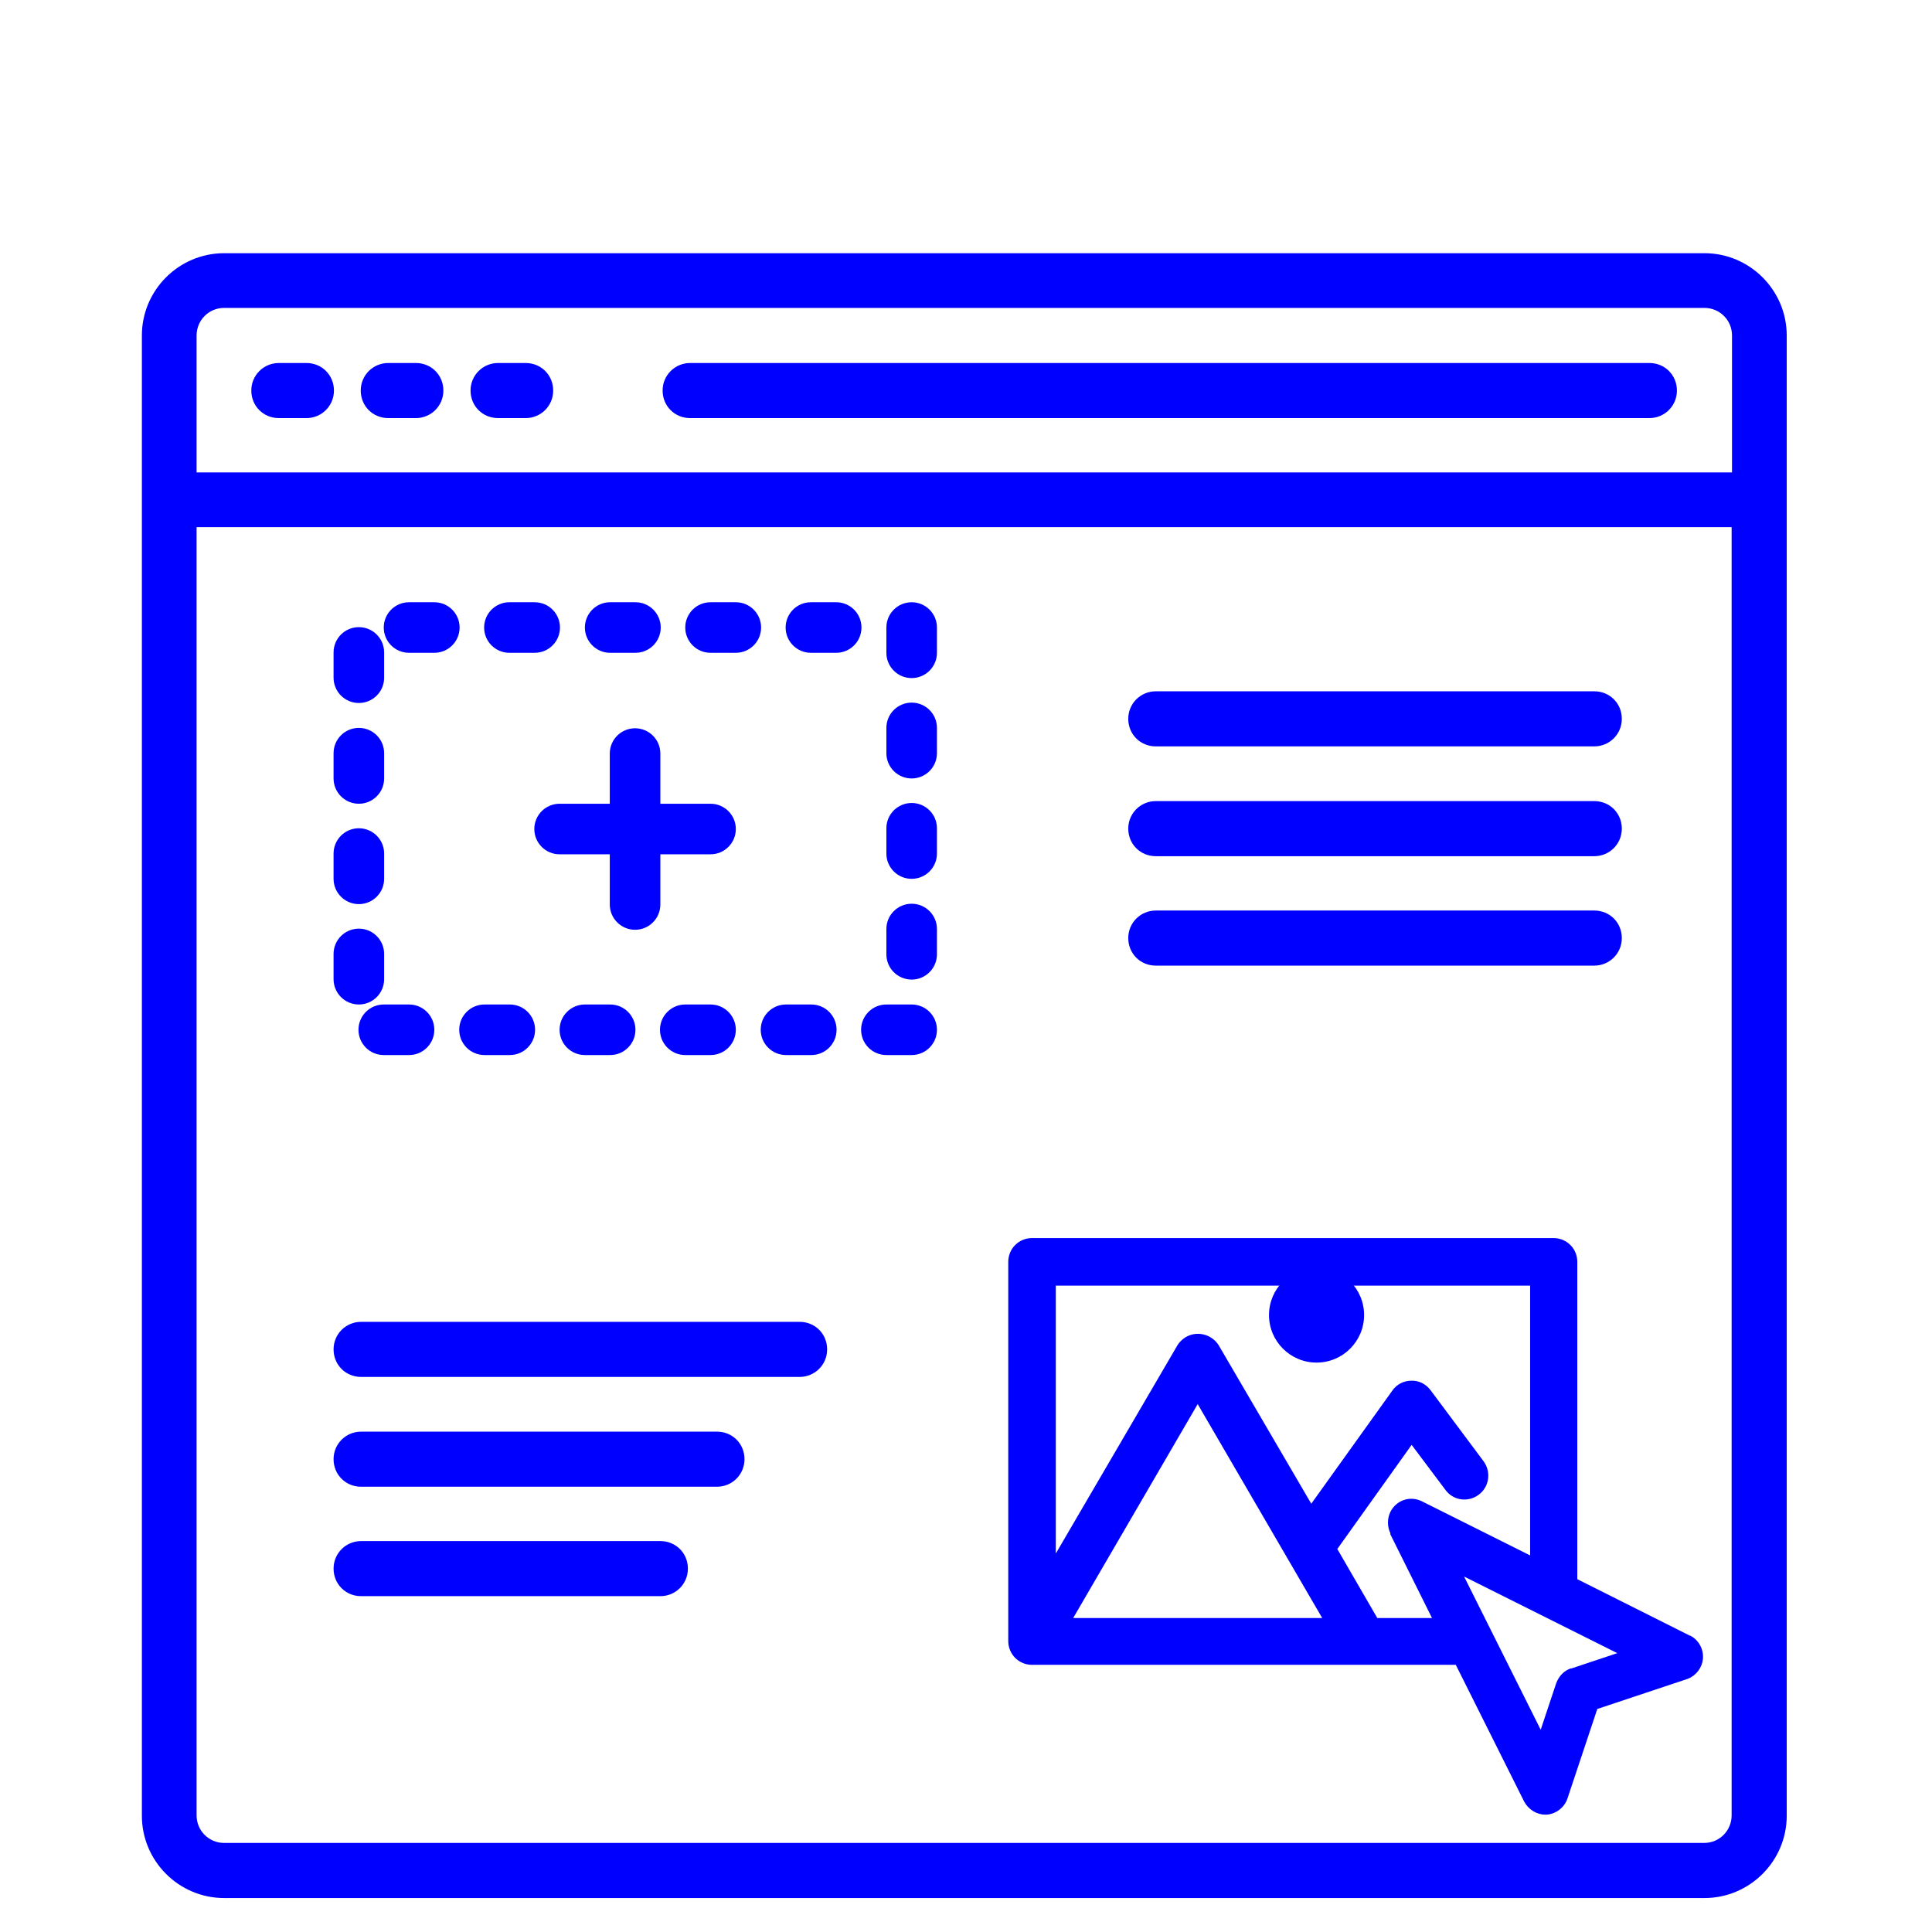
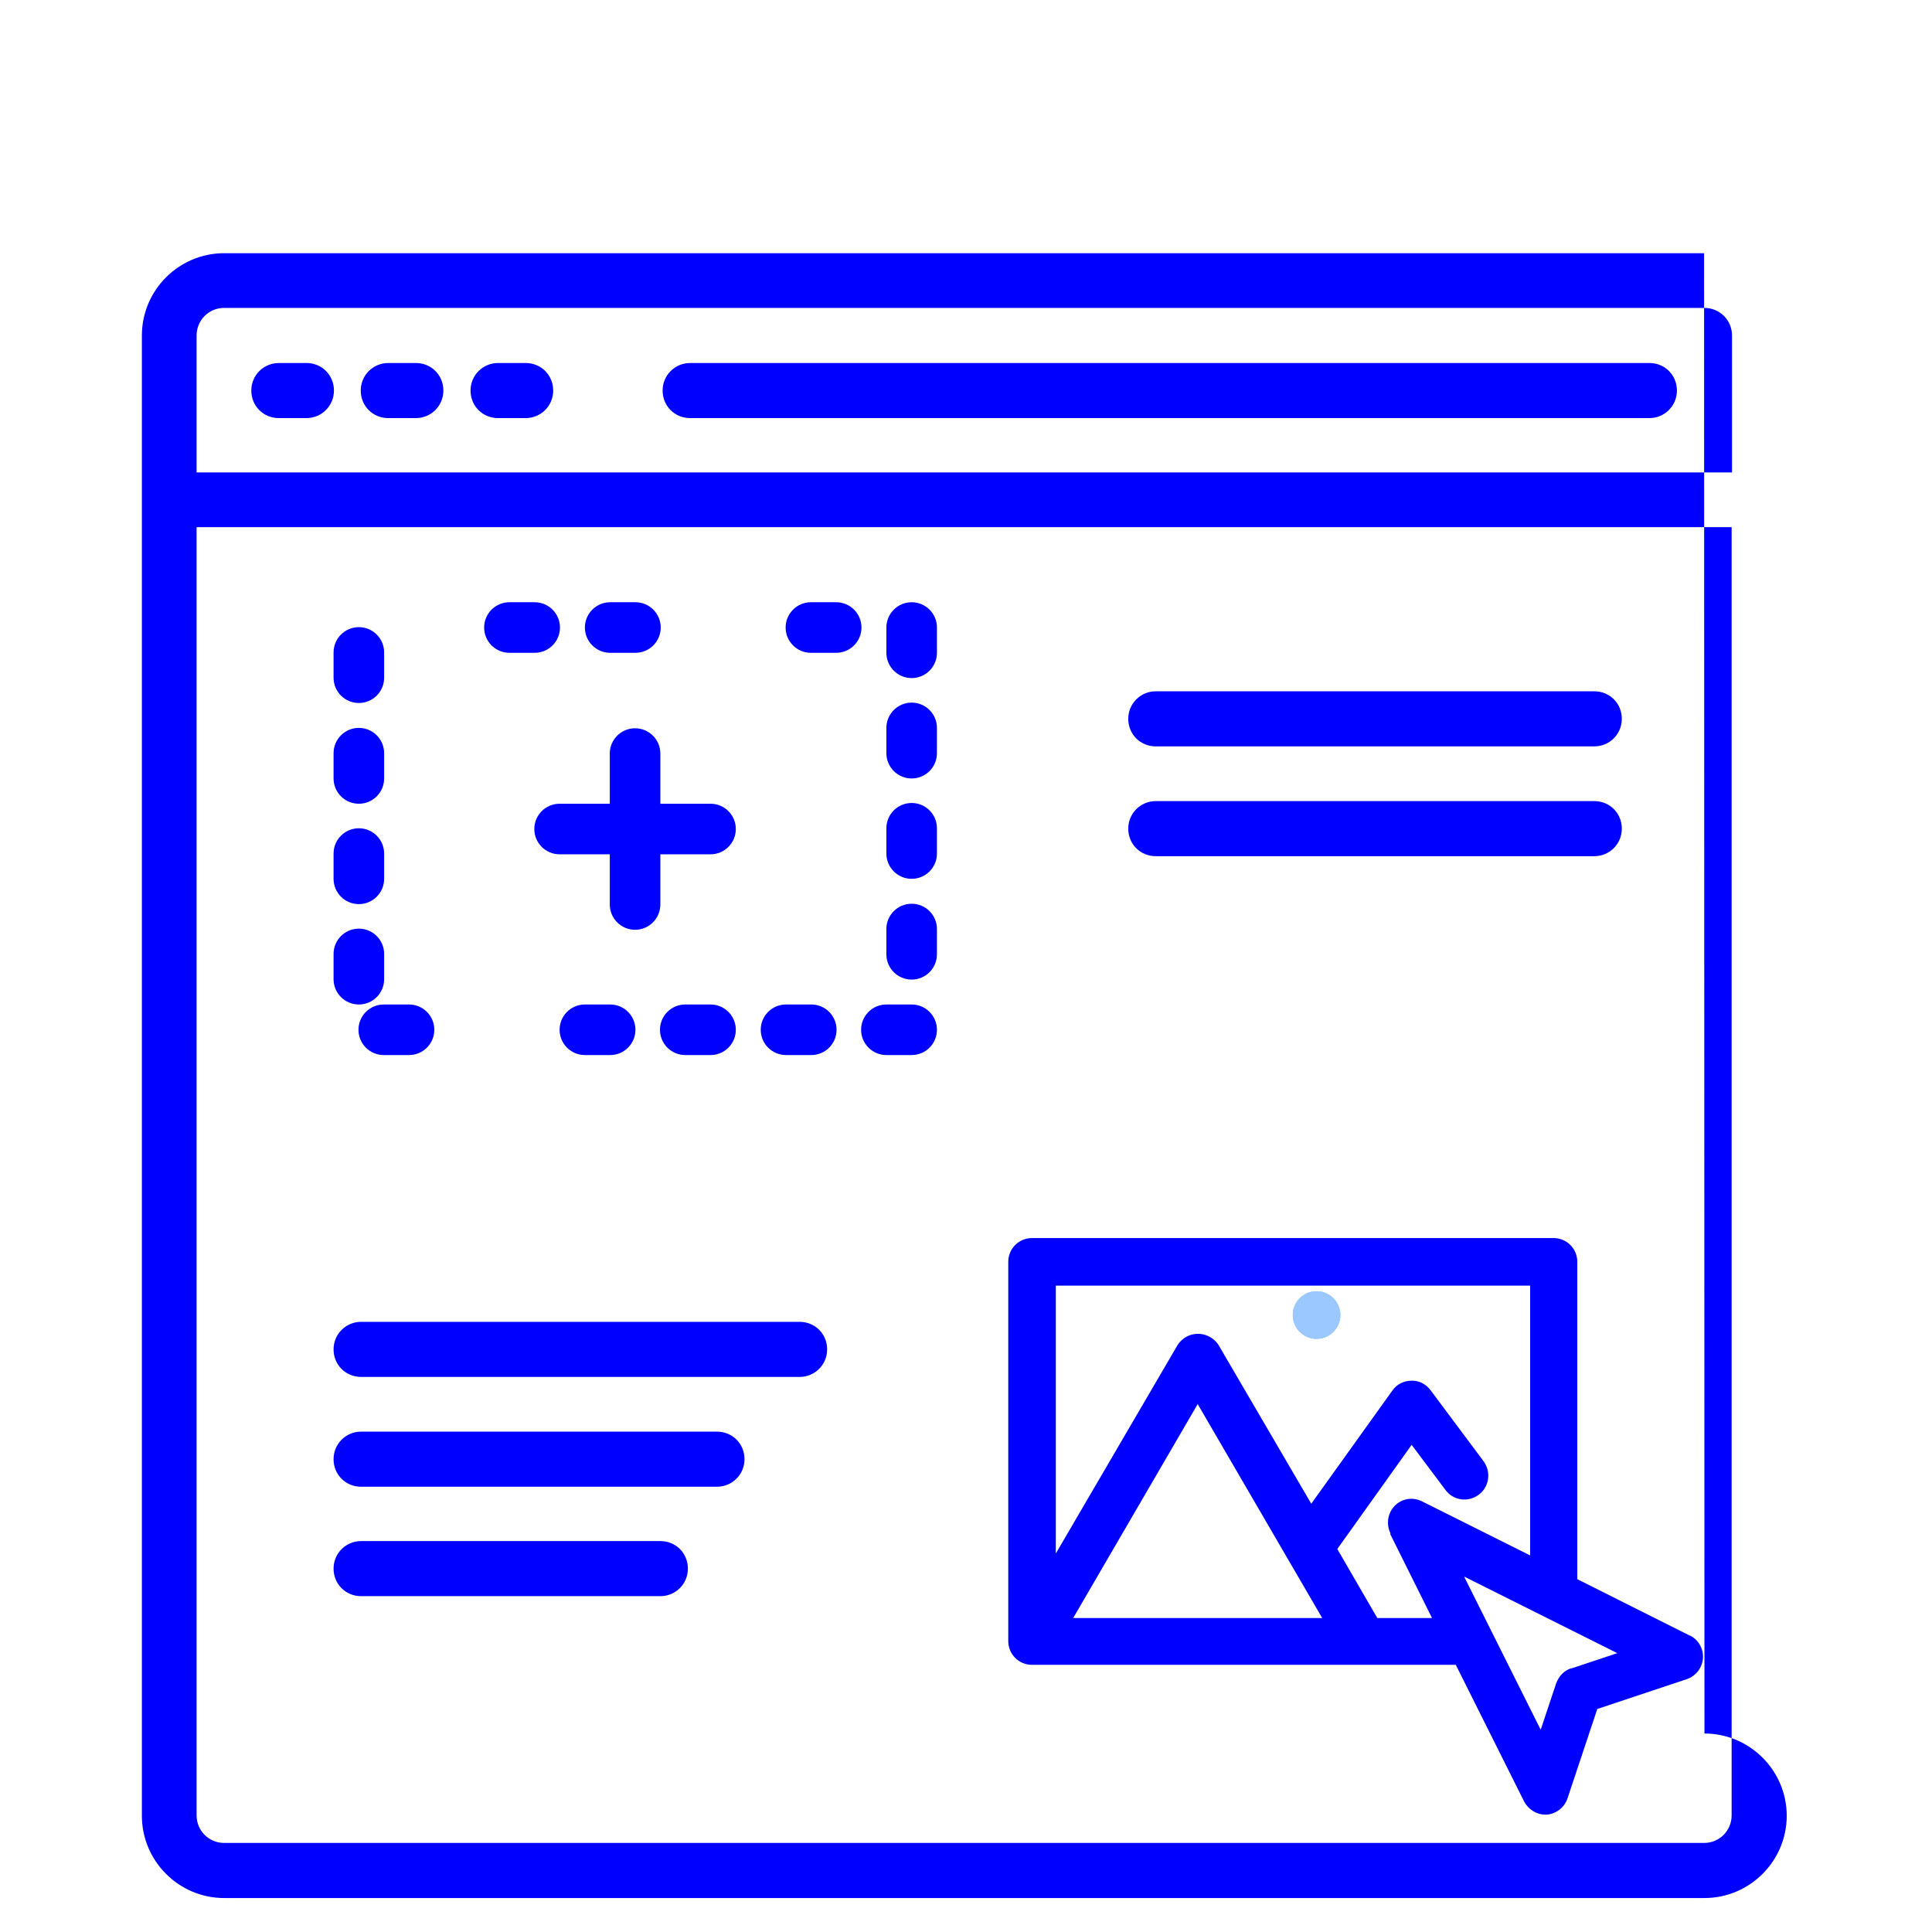
<svg xmlns="http://www.w3.org/2000/svg" id="display" version="1.1" viewBox="0 0 512 512">
  <defs>
    <style> .st0 { fill: blue; } .st1 { fill: #9bc9ff; } </style>
  </defs>
  <circle class="st1" cx="348.9" cy="348.5" r="6.3" />
  <circle class="st1" cx="348.9" cy="348.5" r="6.3" />
  <circle class="st1" cx="348.9" cy="348.5" r="6.3" />
-   <path class="st0" d="M451.6,67.1H59.4c-12,0-21.8,9.8-21.8,21.8v392.3c0,12,9.8,21.8,21.8,21.8h392.3c12,0,21.8-9.8,21.8-21.8V88.9c0-12-9.8-21.8-21.8-21.8ZM458.9,481.1c0,4-3.2,7.3-7.3,7.3H59.4c-4,0-7.3-3.2-7.3-7.3V139.7h406.8v341.4h0ZM458.9,125.2H52.1v-36.3c0-4,3.2-7.3,7.3-7.3h392.3c4,0,7.3,3.2,7.3,7.3v36.3Z" />
+   <path class="st0" d="M451.6,67.1H59.4c-12,0-21.8,9.8-21.8,21.8v392.3c0,12,9.8,21.8,21.8,21.8h392.3c12,0,21.8-9.8,21.8-21.8c0-12-9.8-21.8-21.8-21.8ZM458.9,481.1c0,4-3.2,7.3-7.3,7.3H59.4c-4,0-7.3-3.2-7.3-7.3V139.7h406.8v341.4h0ZM458.9,125.2H52.1v-36.3c0-4,3.2-7.3,7.3-7.3h392.3c4,0,7.3,3.2,7.3,7.3v36.3Z" />
  <path class="st0" d="M81.2,96.2h-7.3c-4,0-7.3,3.2-7.3,7.3s3.2,7.3,7.3,7.3h7.3c4,0,7.3-3.2,7.3-7.3s-3.2-7.3-7.3-7.3Z" />
  <path class="st0" d="M110.2,96.2h-7.3c-4,0-7.3,3.2-7.3,7.3s3.2,7.3,7.3,7.3h7.3c4,0,7.3-3.2,7.3-7.3s-3.2-7.3-7.3-7.3Z" />
  <path class="st0" d="M139.3,96.2h-7.3c-4,0-7.3,3.2-7.3,7.3s3.2,7.3,7.3,7.3h7.3c4,0,7.3-3.2,7.3-7.3s-3.2-7.3-7.3-7.3Z" />
  <path class="st0" d="M437.1,96.2h-254.2c-4,0-7.3,3.2-7.3,7.3s3.2,7.3,7.3,7.3h254.2c4,0,7.3-3.2,7.3-7.3s-3.2-7.3-7.3-7.3h0Z" />
  <path class="st0" d="M447.9,433.5l-29.9-15v-84.1c0-3.5-2.8-6.3-6.3-6.3h-138.2c-3.5,0-6.3,2.8-6.3,6.3v100.5c0,3.5,2.8,6.3,6.3,6.3h112.3l18.1,36.2c1.1,2.1,3.3,3.5,5.6,3.5h.4c2.5-.2,4.7-1.9,5.5-4.3l7.9-23.7,23.7-7.9c2.4-.8,4.1-3,4.3-5.5.2-2.5-1.2-5-3.5-6.1h0ZM284.4,428.8l33-56.7,33,56.7h-66.1,0ZM368.4,406.5l11.1,22.3h-14.5l-10.6-18.3,19.7-27.6,9,12c2.1,2.8,6,3.3,8.8,1.2,2.8-2.1,3.3-6,1.3-8.8l-14.1-18.9c-1.2-1.6-3.1-2.6-5.1-2.5-2,0-3.9,1-5,2.6l-21.5,30-24.6-42.1c-2-3-6-3.8-8.9-1.9-.7.5-1.4,1.1-1.9,1.9l-32.3,55.3v-71h125.7v71.5l-28.6-14.3c-3.1-1.6-6.8-.4-8.4,2.7-.9,1.8-.9,4,0,5.8h0ZM416.4,442.1c-1.9.6-3.3,2.1-4,4l-4.1,12.3-20.3-40.6,40.6,20.3-12.3,4.1Z" />
  <path class="st0" d="M234.9,279.6h6.7c3.7,0,6.7-3,6.7-6.7s-3-6.7-6.7-6.7h-6.7c-3.7,0-6.7,3-6.7,6.7s3,6.7,6.7,6.7Z" />
  <path class="st0" d="M208.3,279.6h6.7c3.7,0,6.7-3,6.7-6.7s-3-6.7-6.7-6.7h-6.7c-3.7,0-6.7,3-6.7,6.7s3,6.7,6.7,6.7Z" />
  <path class="st0" d="M214.9,173h6.7c3.7,0,6.7-3,6.7-6.7s-3-6.7-6.7-6.7h-6.7c-3.7,0-6.7,3-6.7,6.7s3,6.7,6.7,6.7Z" />
  <path class="st0" d="M241.6,206.3c3.7,0,6.7-3,6.7-6.7v-6.7c0-3.7-3-6.7-6.7-6.7s-6.7,3-6.7,6.7v6.7c0,3.7,3,6.7,6.7,6.7Z" />
  <path class="st0" d="M241.6,232.9c3.7,0,6.7-3,6.7-6.7v-6.7c0-3.7-3-6.7-6.7-6.7s-6.7,3-6.7,6.7v6.7c0,3.7,3,6.7,6.7,6.7Z" />
  <path class="st0" d="M241.6,179.7c3.7,0,6.7-3,6.7-6.7v-6.7c0-3.7-3-6.7-6.7-6.7s-6.7,3-6.7,6.7v6.7c0,3.7,3,6.7,6.7,6.7Z" />
  <path class="st0" d="M241.6,259.6c3.7,0,6.7-3,6.7-6.7v-6.7c0-3.7-3-6.7-6.7-6.7s-6.7,3-6.7,6.7v6.7c0,3.7,3,6.7,6.7,6.7Z" />
  <path class="st0" d="M95.1,213c3.7,0,6.7-3,6.7-6.7v-6.7c0-3.7-3-6.7-6.7-6.7s-6.7,3-6.7,6.7v6.7c0,3.7,3,6.7,6.7,6.7Z" />
-   <path class="st0" d="M108.4,173h6.7c3.7,0,6.7-3,6.7-6.7s-3-6.7-6.7-6.7h-6.7c-3.7,0-6.7,3-6.7,6.7s3,6.7,6.7,6.7Z" />
  <path class="st0" d="M101.7,266.2c-3.7,0-6.7,3-6.7,6.7s3,6.7,6.7,6.7h6.7c3.7,0,6.7-3,6.7-6.7s-3-6.7-6.7-6.7h-6.7Z" />
  <path class="st0" d="M95.1,186.3c3.7,0,6.7-3,6.7-6.7v-6.7c0-3.7-3-6.7-6.7-6.7s-6.7,3-6.7,6.7v6.7c0,3.7,3,6.7,6.7,6.7Z" />
  <path class="st0" d="M95.1,239.6c3.7,0,6.7-3,6.7-6.7v-6.7c0-3.7-3-6.7-6.7-6.7s-6.7,3-6.7,6.7v6.7c0,3.7,3,6.7,6.7,6.7Z" />
  <path class="st0" d="M95.1,266.2c3.7,0,6.7-3,6.7-6.7v-6.7c0-3.7-3-6.7-6.7-6.7s-6.7,3-6.7,6.7v6.7c0,3.7,3,6.7,6.7,6.7Z" />
  <path class="st0" d="M135,173h6.7c3.7,0,6.7-3,6.7-6.7s-3-6.7-6.7-6.7h-6.7c-3.7,0-6.7,3-6.7,6.7s3,6.7,6.7,6.7Z" />
  <path class="st0" d="M161.7,173h6.7c3.7,0,6.7-3,6.7-6.7s-3-6.7-6.7-6.7h-6.7c-3.7,0-6.7,3-6.7,6.7s3,6.7,6.7,6.7Z" />
  <path class="st0" d="M155,266.2c-3.7,0-6.7,3-6.7,6.7s3,6.7,6.7,6.7h6.7c3.7,0,6.7-3,6.7-6.7s-3-6.7-6.7-6.7h-6.7Z" />
  <path class="st0" d="M188.3,266.2h-6.7c-3.7,0-6.7,3-6.7,6.7s3,6.7,6.7,6.7h6.7c3.7,0,6.7-3,6.7-6.7s-3-6.7-6.7-6.7Z" />
-   <path class="st0" d="M188.3,173h6.7c3.7,0,6.7-3,6.7-6.7s-3-6.7-6.7-6.7h-6.7c-3.7,0-6.7,3-6.7,6.7s3,6.7,6.7,6.7Z" />
-   <path class="st0" d="M128.4,279.6h6.7c3.7,0,6.7-3,6.7-6.7s-3-6.7-6.7-6.7h-6.7c-3.7,0-6.7,3-6.7,6.7s3,6.7,6.7,6.7Z" />
  <path class="st0" d="M188.3,213h-13.3v-13.3c0-3.7-3-6.7-6.7-6.7s-6.7,3-6.7,6.7v13.3h-13.3c-3.7,0-6.7,3-6.7,6.7s3,6.7,6.7,6.7h13.3v13.3c0,3.7,3,6.7,6.7,6.7s6.7-3,6.7-6.7v-13.3h13.3c3.7,0,6.7-3,6.7-6.7s-3-6.7-6.7-6.7h0Z" />
  <path class="st0" d="M306.3,197.8h116.2c4,0,7.3-3.2,7.3-7.3s-3.2-7.3-7.3-7.3h-116.2c-4,0-7.3,3.2-7.3,7.3s3.2,7.3,7.3,7.3Z" />
  <path class="st0" d="M306.3,226.9h116.2c4,0,7.3-3.2,7.3-7.3s-3.2-7.3-7.3-7.3h-116.2c-4,0-7.3,3.2-7.3,7.3s3.2,7.3,7.3,7.3Z" />
-   <path class="st0" d="M306.3,255.9h116.2c4,0,7.3-3.2,7.3-7.3s-3.2-7.3-7.3-7.3h-116.2c-4,0-7.3,3.2-7.3,7.3s3.2,7.3,7.3,7.3Z" />
  <path class="st0" d="M95.7,364.9h116.2c4,0,7.3-3.2,7.3-7.3s-3.2-7.3-7.3-7.3h-116.2c-4,0-7.3,3.2-7.3,7.3s3.2,7.3,7.3,7.3Z" />
  <path class="st0" d="M95.7,394h94.3c4,0,7.3-3.2,7.3-7.3s-3.2-7.3-7.3-7.3h-94.3c-4,0-7.3,3.2-7.3,7.3s3.2,7.3,7.3,7.3Z" />
  <path class="st0" d="M95.7,423h79.3c4,0,7.3-3.2,7.3-7.3s-3.2-7.3-7.3-7.3h-79.3c-4,0-7.3,3.2-7.3,7.3s3.2,7.3,7.3,7.3Z" />
-   <circle class="st0" cx="348.9" cy="348.5" r="12.6" />
</svg>